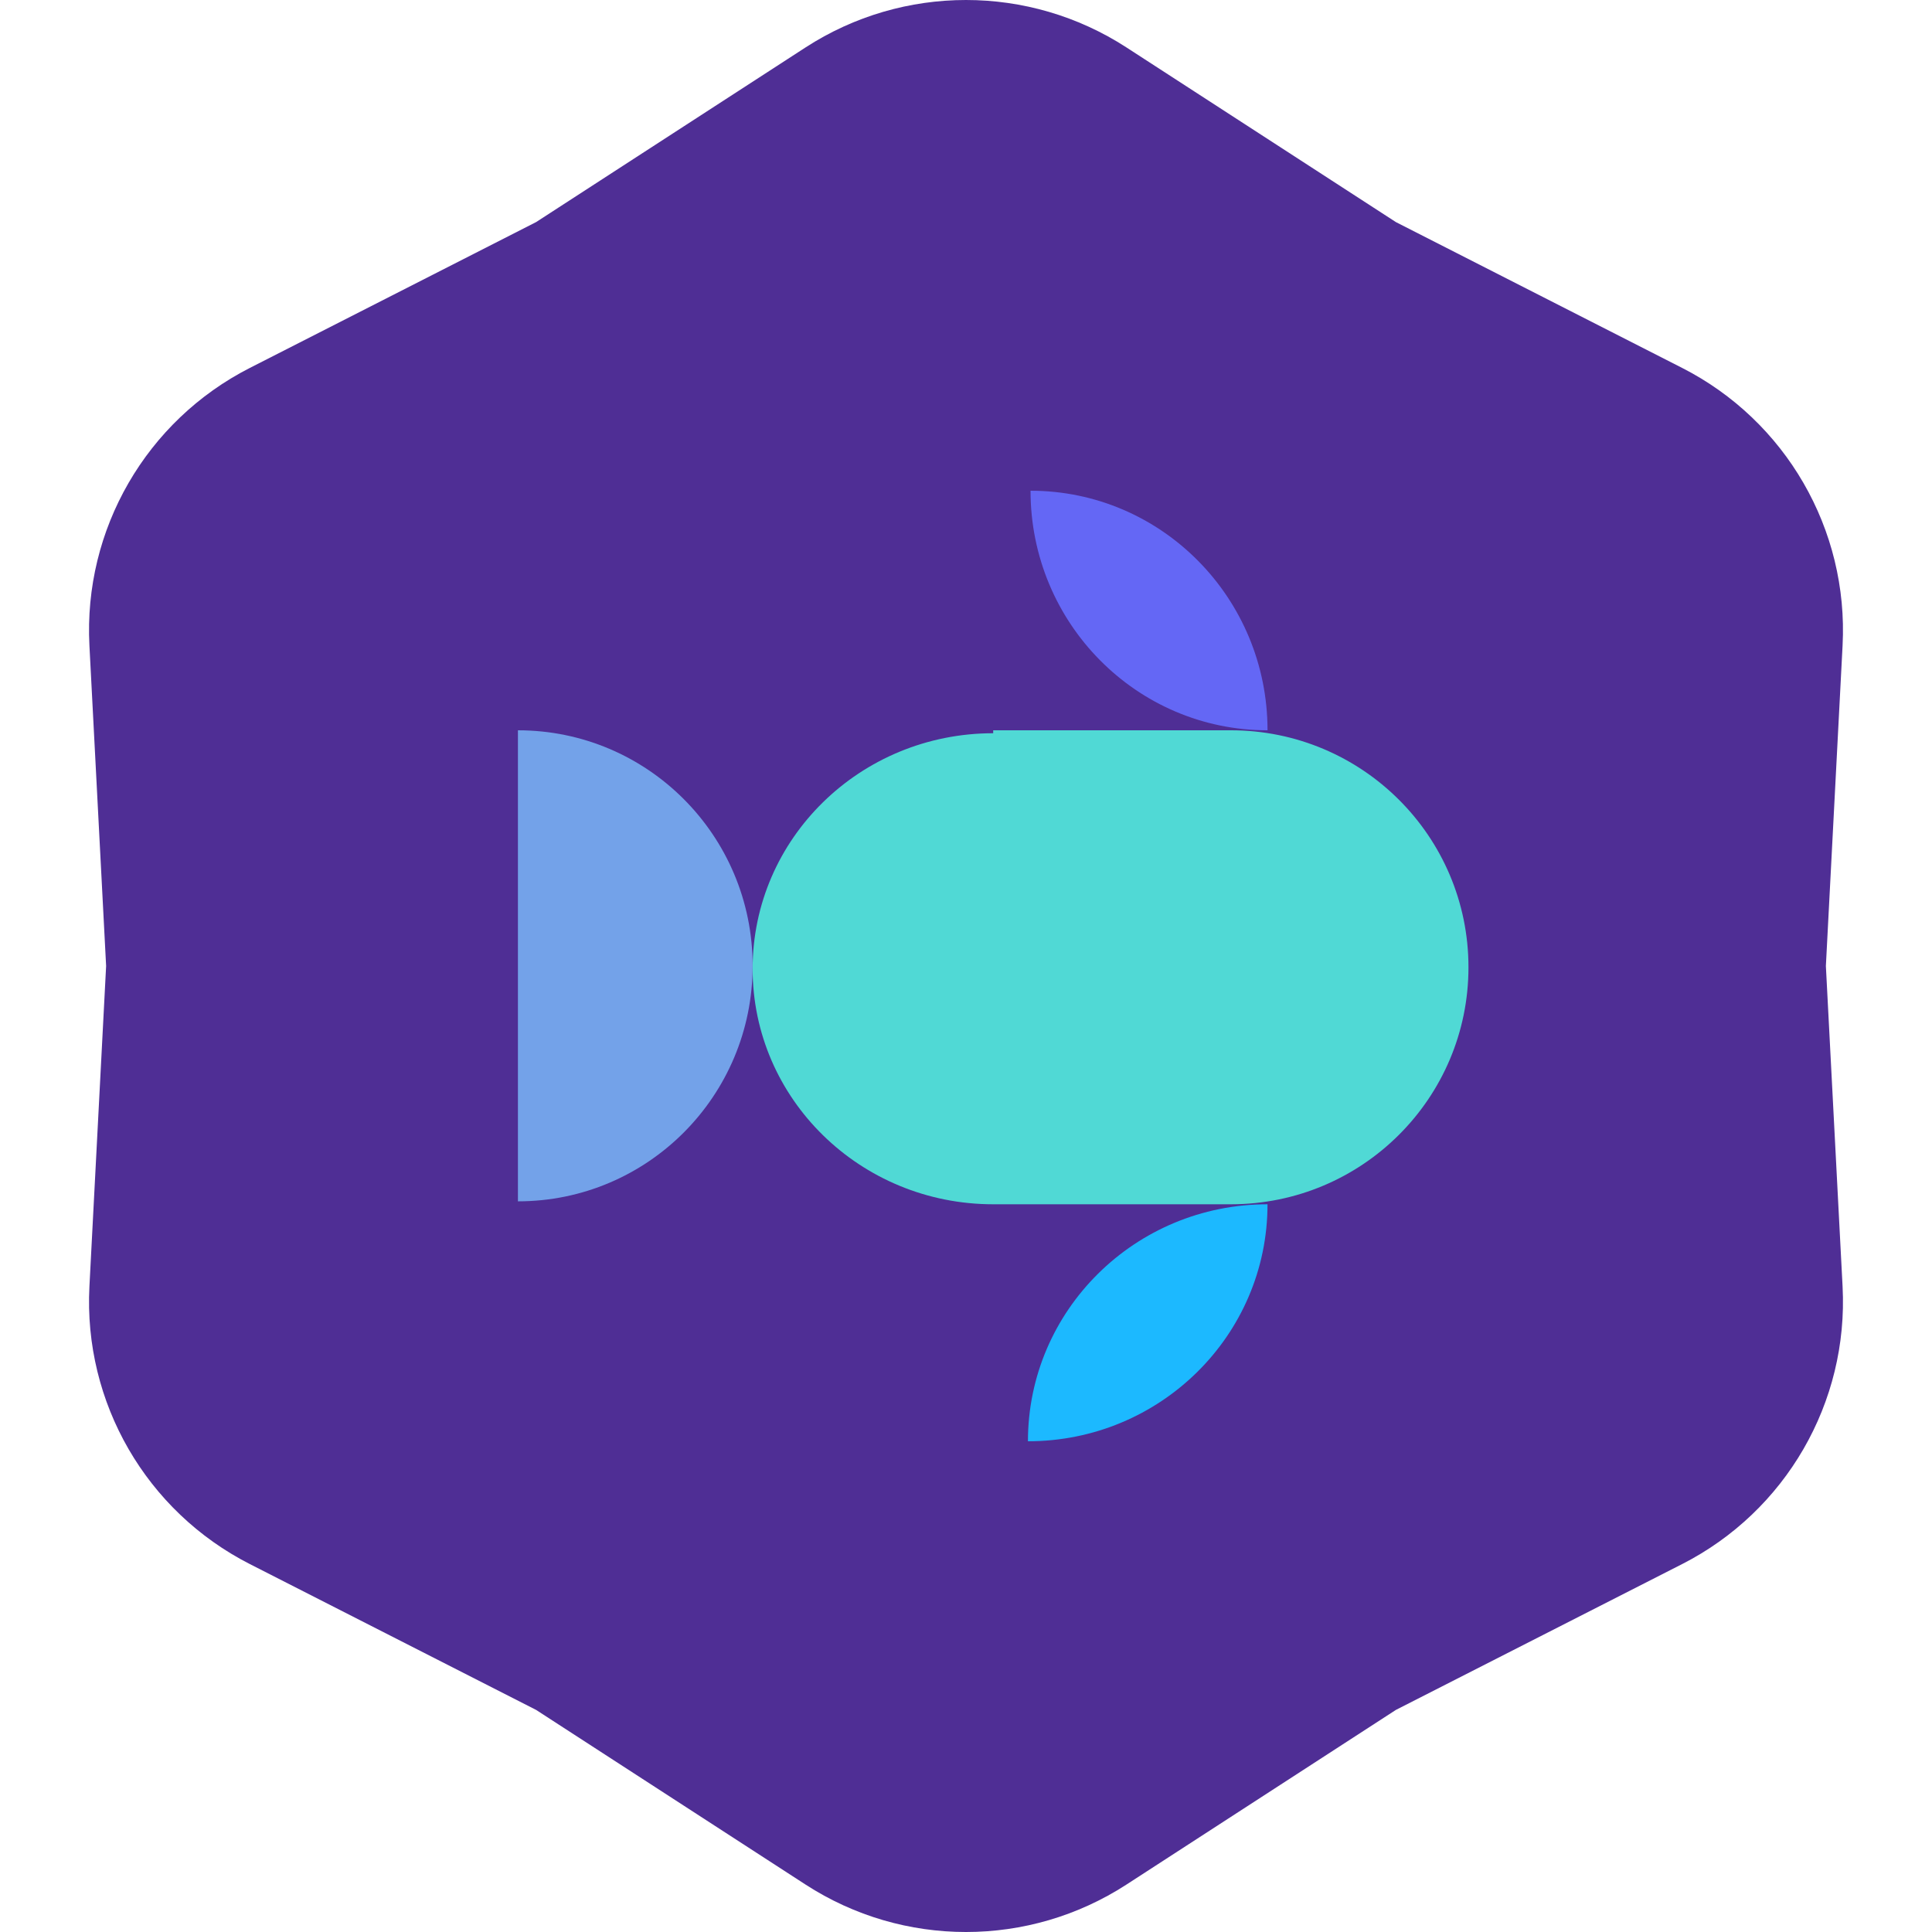
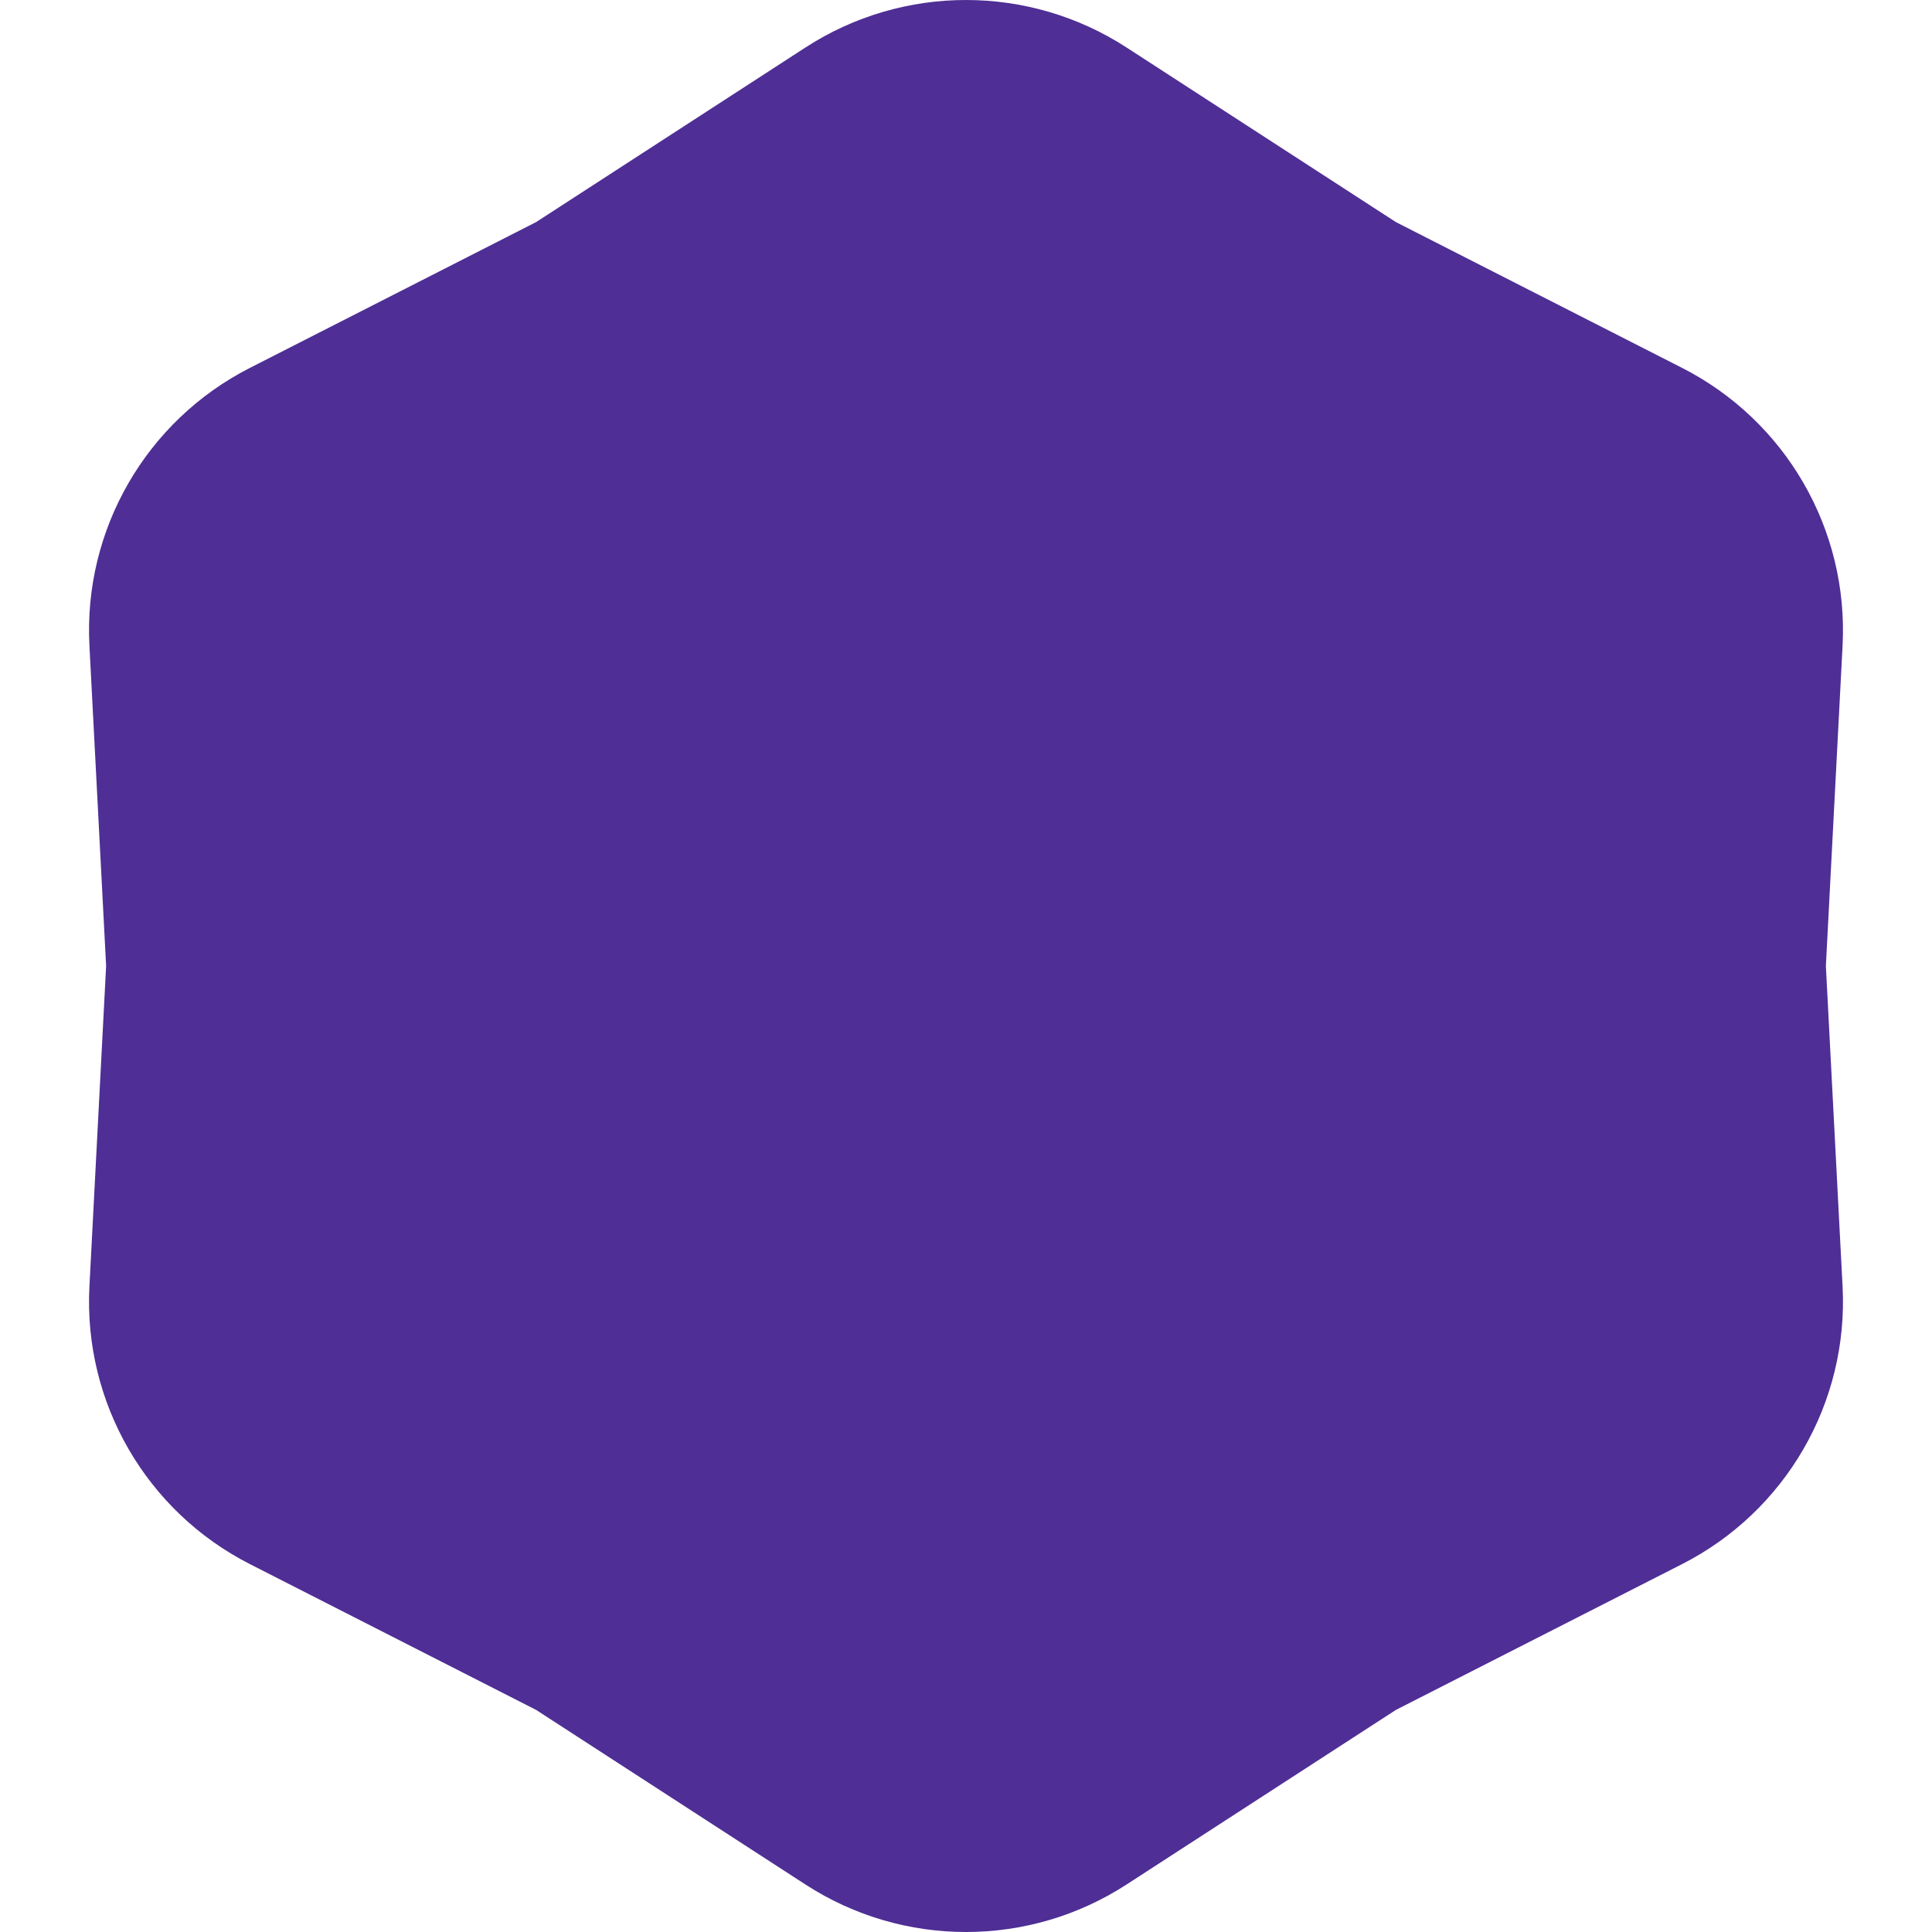
<svg xmlns="http://www.w3.org/2000/svg" width="500" height="500" fill="none" viewBox="0 0 500 500">
  <path fill="#4F2E95" d="M208.468 12.281c25.262-16.375 57.802-16.375 83.064 0l69.736 45.203 74.057 37.727c26.827 13.667 43.098 41.818 41.532 71.859L472.536 250l4.321 82.93c1.566 30.041-14.705 58.192-41.532 71.859l-74.057 37.727-69.736 45.203c-25.262 16.375-57.802 16.375-83.064 0l-69.736-45.203-74.057-37.727c-26.827-13.667-43.097-41.818-41.532-71.859L27.464 250l-4.321-82.93c-1.565-30.041 14.705-58.192 41.532-71.859l74.057-37.727 69.736-45.203Z" />
-   <path fill="#73A2E9" fill-rule="evenodd" d="M134.039 310.905c33.56 0 60.742-27.277 60.742-60.953S167.599 189 134.039 189v121.905Z" clip-rule="evenodd" />
-   <path fill="#50D9D5" fill-rule="evenodd" d="M318.538 311.666h-61.5c-34.399 0-62.26-27.276-62.26-60.952 0-33.677 27.861-60.953 62.26-60.953v-.762h61.5c33.979 0 61.5 27.447 61.5 61.334s-27.521 61.333-61.5 61.333Z" clip-rule="evenodd" />
-   <path fill="#1CB9FF" d="M328.031 311.667c-34.257 0-62.001 27.445-62.001 61.333 34.257 0 62.001-27.445 62.001-61.333Z" />
-   <path fill="#6467F5" d="M328.036 189c0-34.256-27.446-62-61.334-62 0 34.256 27.446 62 61.334 62Z" />
</svg>